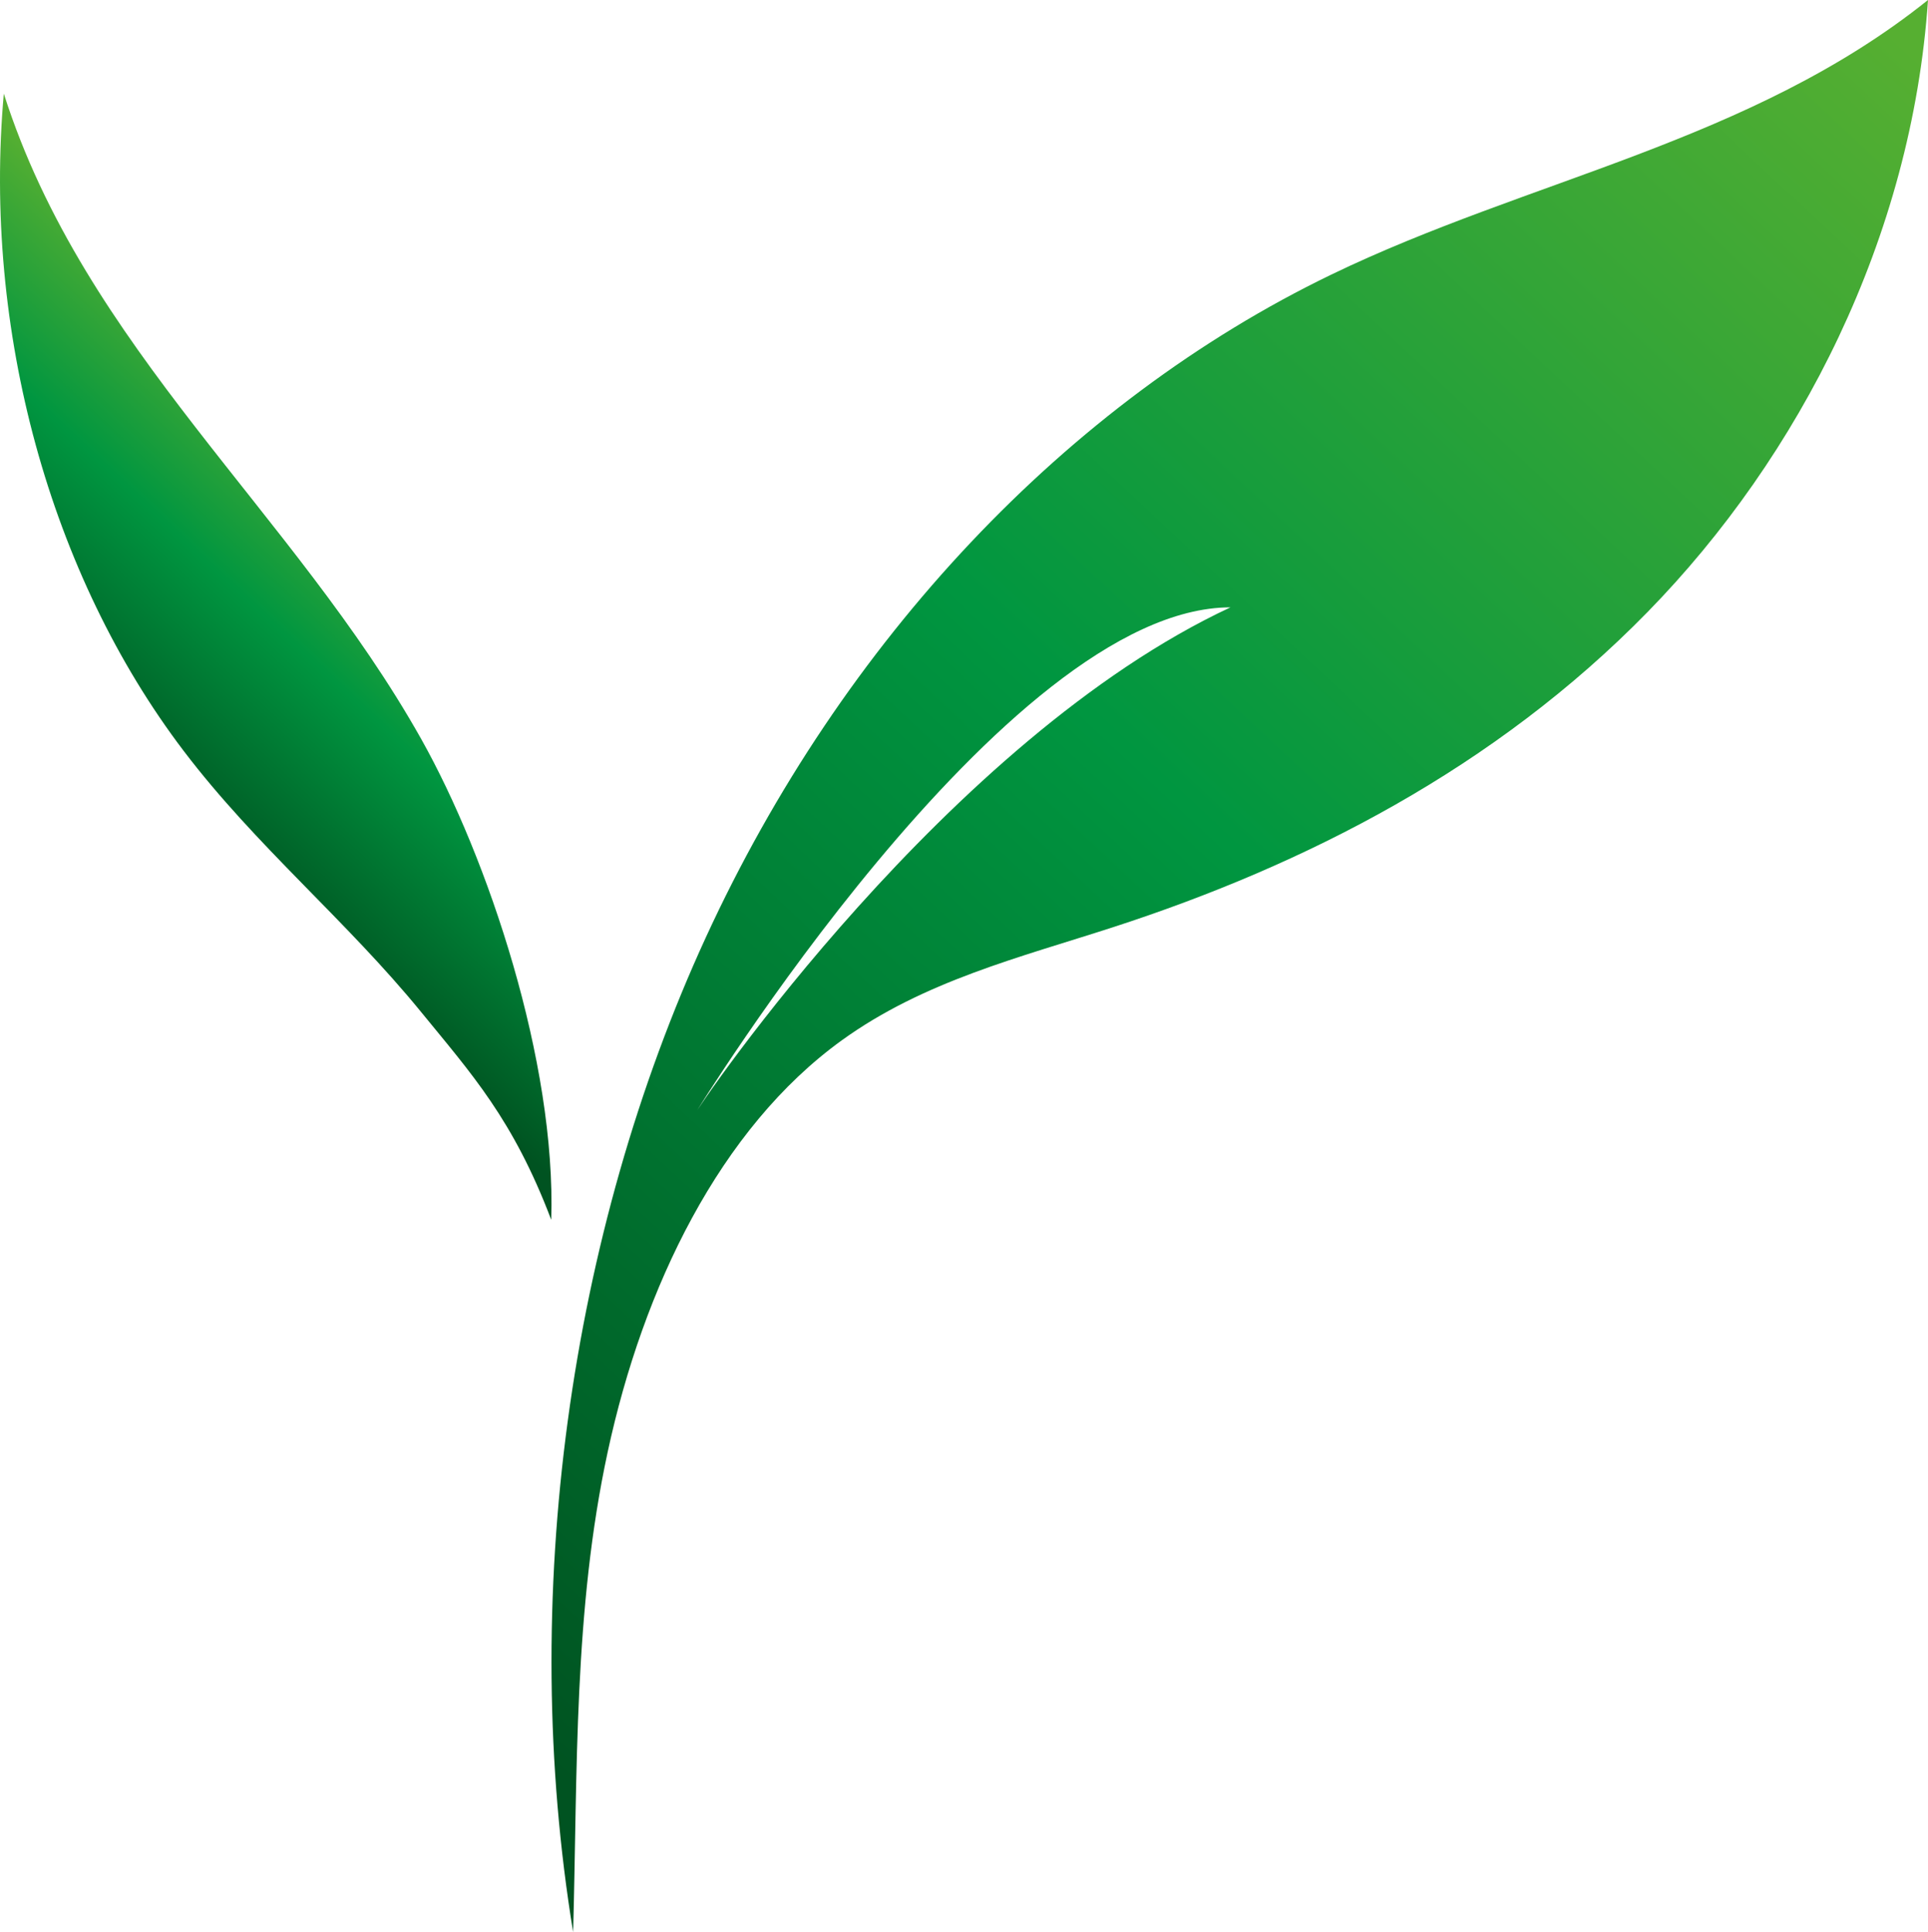
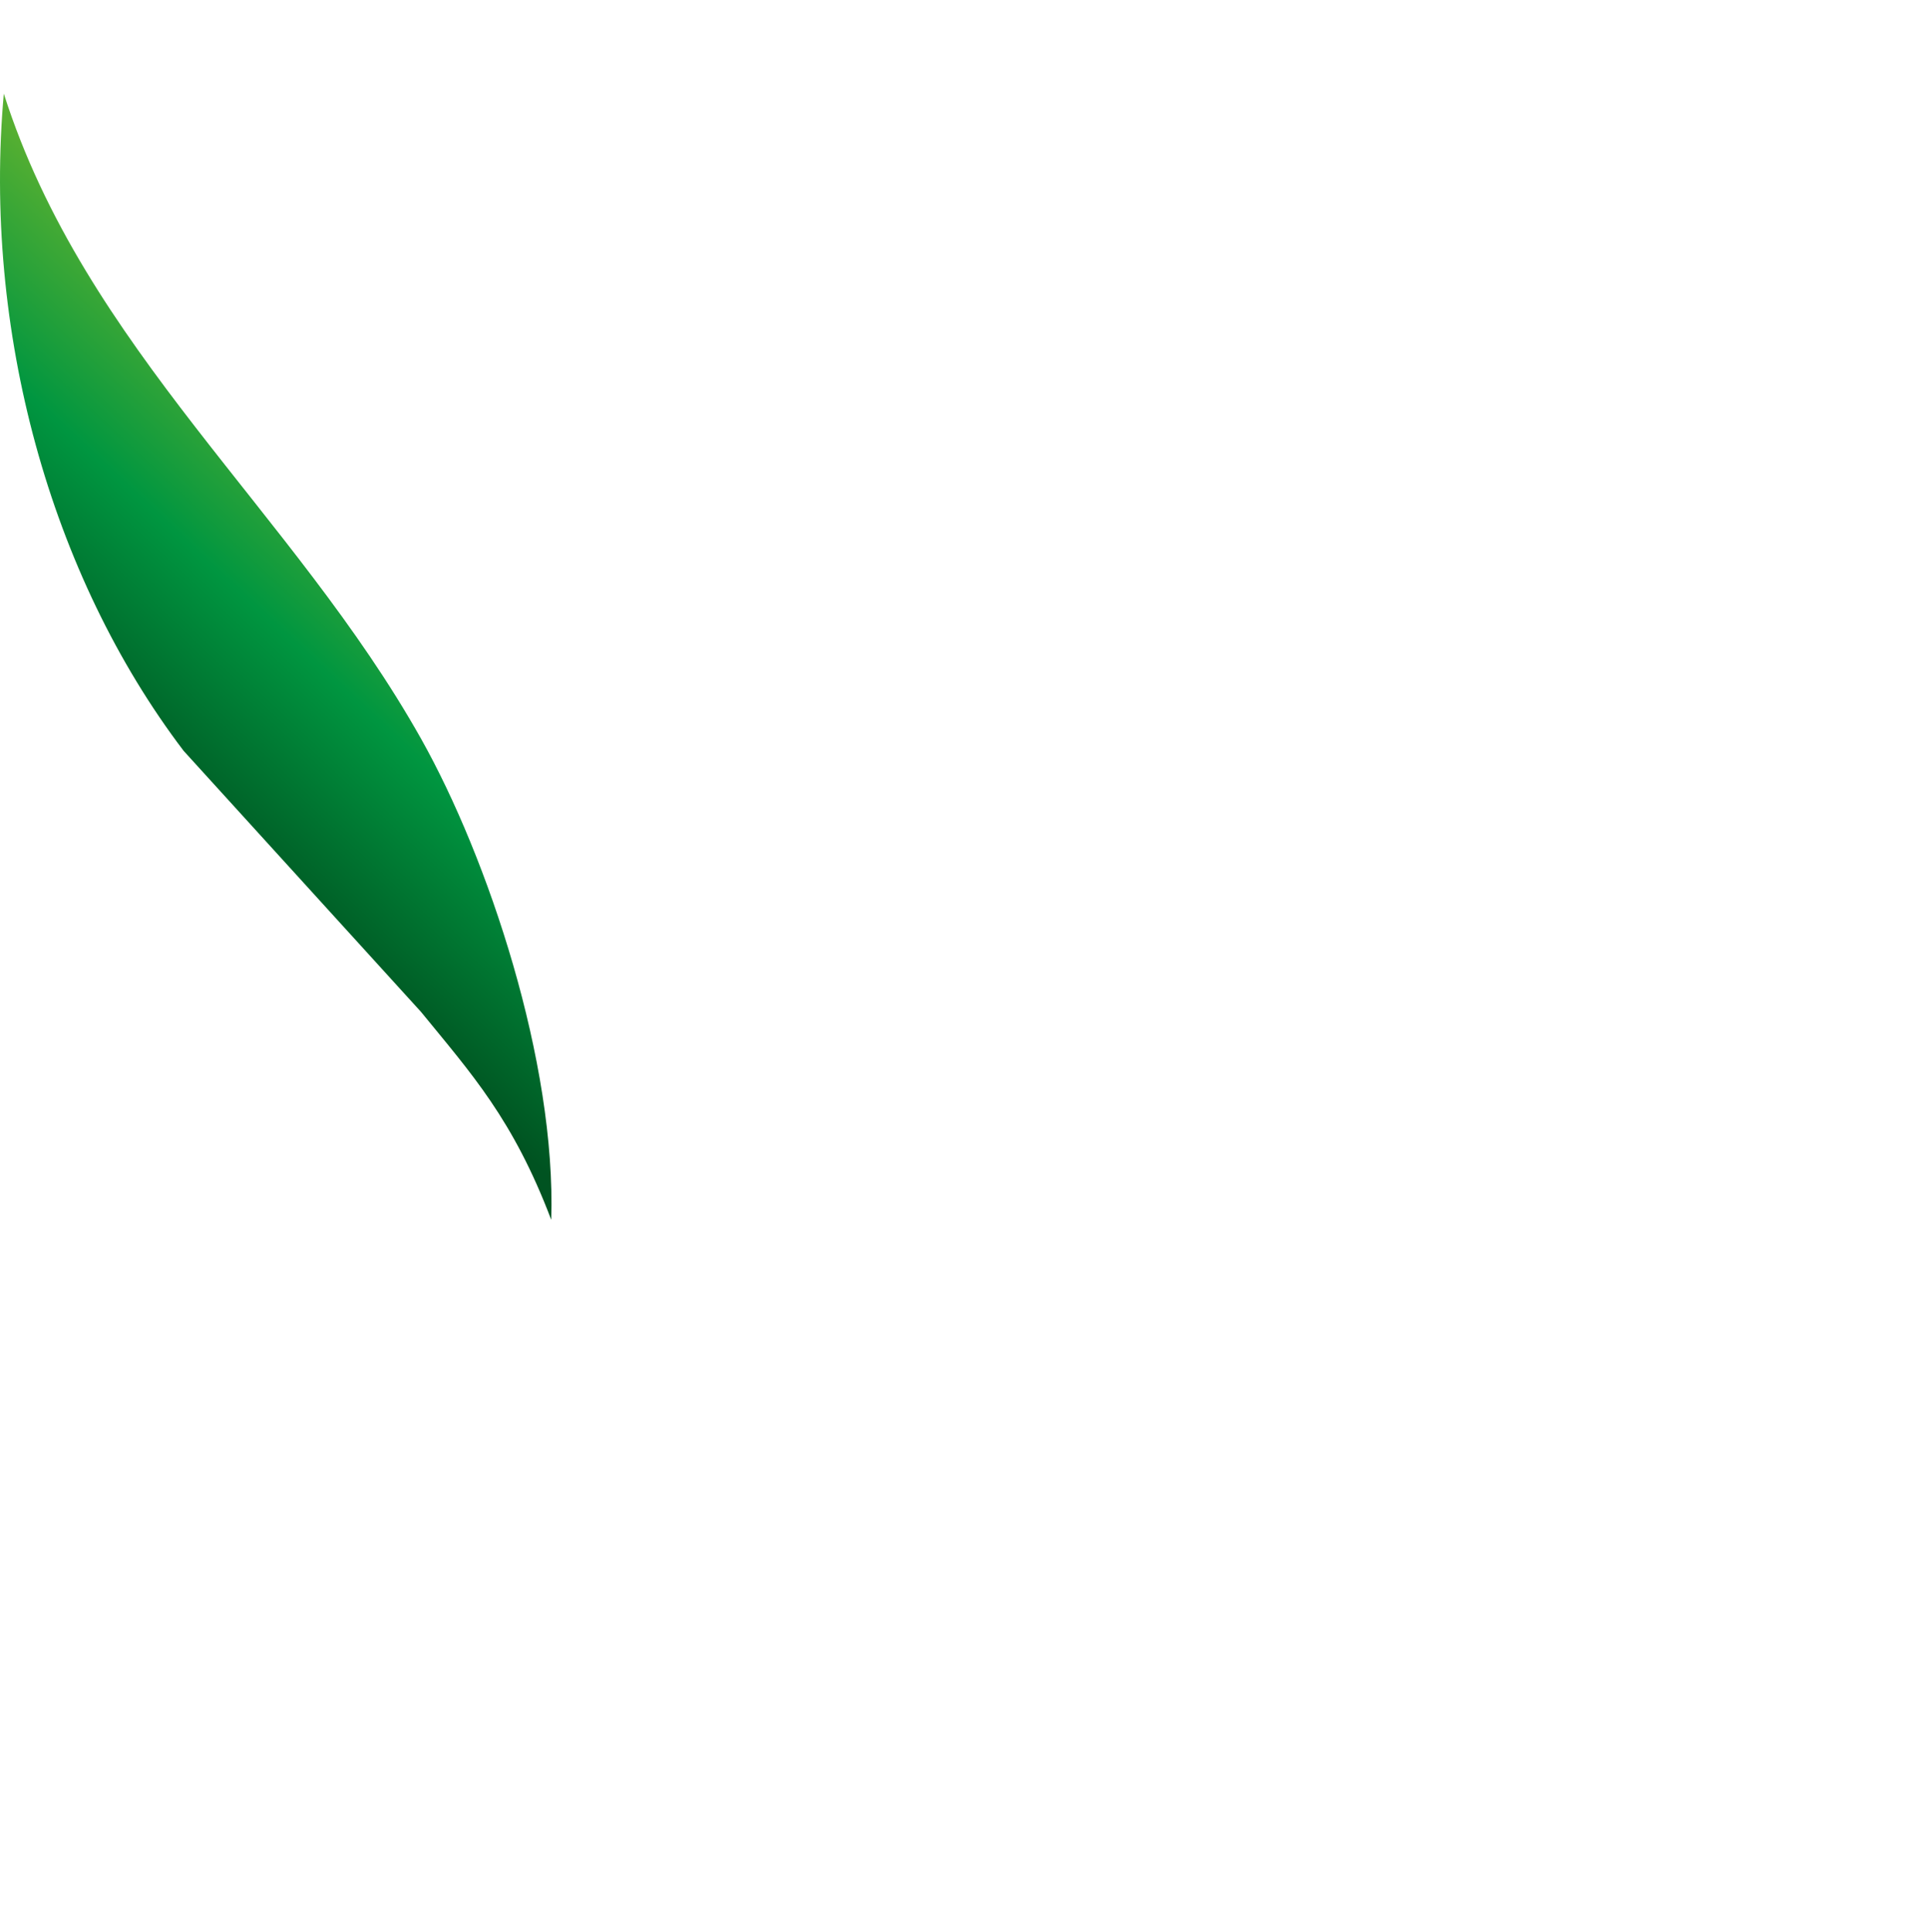
<svg xmlns="http://www.w3.org/2000/svg" id="Слой_1" data-name="Слой 1" viewBox="0 0 1625.08 1628.39">
  <defs>
    <style>.cls-1{fill:url(#Безымянный_градиент_13);}.cls-2{fill:url(#leaf);}</style>
    <linearGradient id="Безымянный_градиент_13" x1="1379.38" y1="-671.53" x2="-391.52" y2="1222.35" gradientUnits="userSpaceOnUse">
      <stop offset="0.58" stop-color="#56af31" />
      <stop offset="0.64" stop-color="#009640" />
      <stop offset="0.71" stop-color="#005321" />
    </linearGradient>
    <linearGradient id="leaf" x1="1845.82" y1="-235.38" x2="74.92" y2="1658.5" gradientUnits="userSpaceOnUse">
      <stop offset="0.14" stop-color="#56af31" />
      <stop offset="0.48" stop-color="#009640" />
      <stop offset="0.85" stop-color="#005321" />
    </linearGradient>
  </defs>
-   <path class="cls-1" d="M154.8,632.86C42,484.38-14.55,277.77,3.22,78.92,71.71,293.85,247.58,431.62,355,622.8c56.37,100.33,113.84,272.56,109.62,405.26-32.11-84.64-67.11-122.95-109.69-175.14C291.57,775.28,215.9,713.28,154.8,632.86Z" />
-   <path class="cls-2" d="M1121.84,231.58C899.5,339.05,710.07,539.8,595,789.93c-115.27,250.48-158,557.59-111.92,838.46,3.74-136.26.36-271.35,29.16-404.78C542.14,1085,606.62,951.15,709.58,876.77c69.13-49.93,150.13-69.85,228.2-95.16C1101,728.69,1260.42,647,1388.61,515.93S1611.5,200.21,1625.08,0C1475.46,119.85,1289,150.78,1121.84,231.58ZM584.68,940.53s262-428.64,452.46-428.64C799,623,589.55,930.59,584.68,940.53Z" />
+   <path class="cls-1" d="M154.8,632.86C42,484.38-14.55,277.77,3.22,78.92,71.71,293.85,247.58,431.62,355,622.8c56.37,100.33,113.84,272.56,109.62,405.26-32.11-84.64-67.11-122.95-109.69-175.14Z" />
</svg>